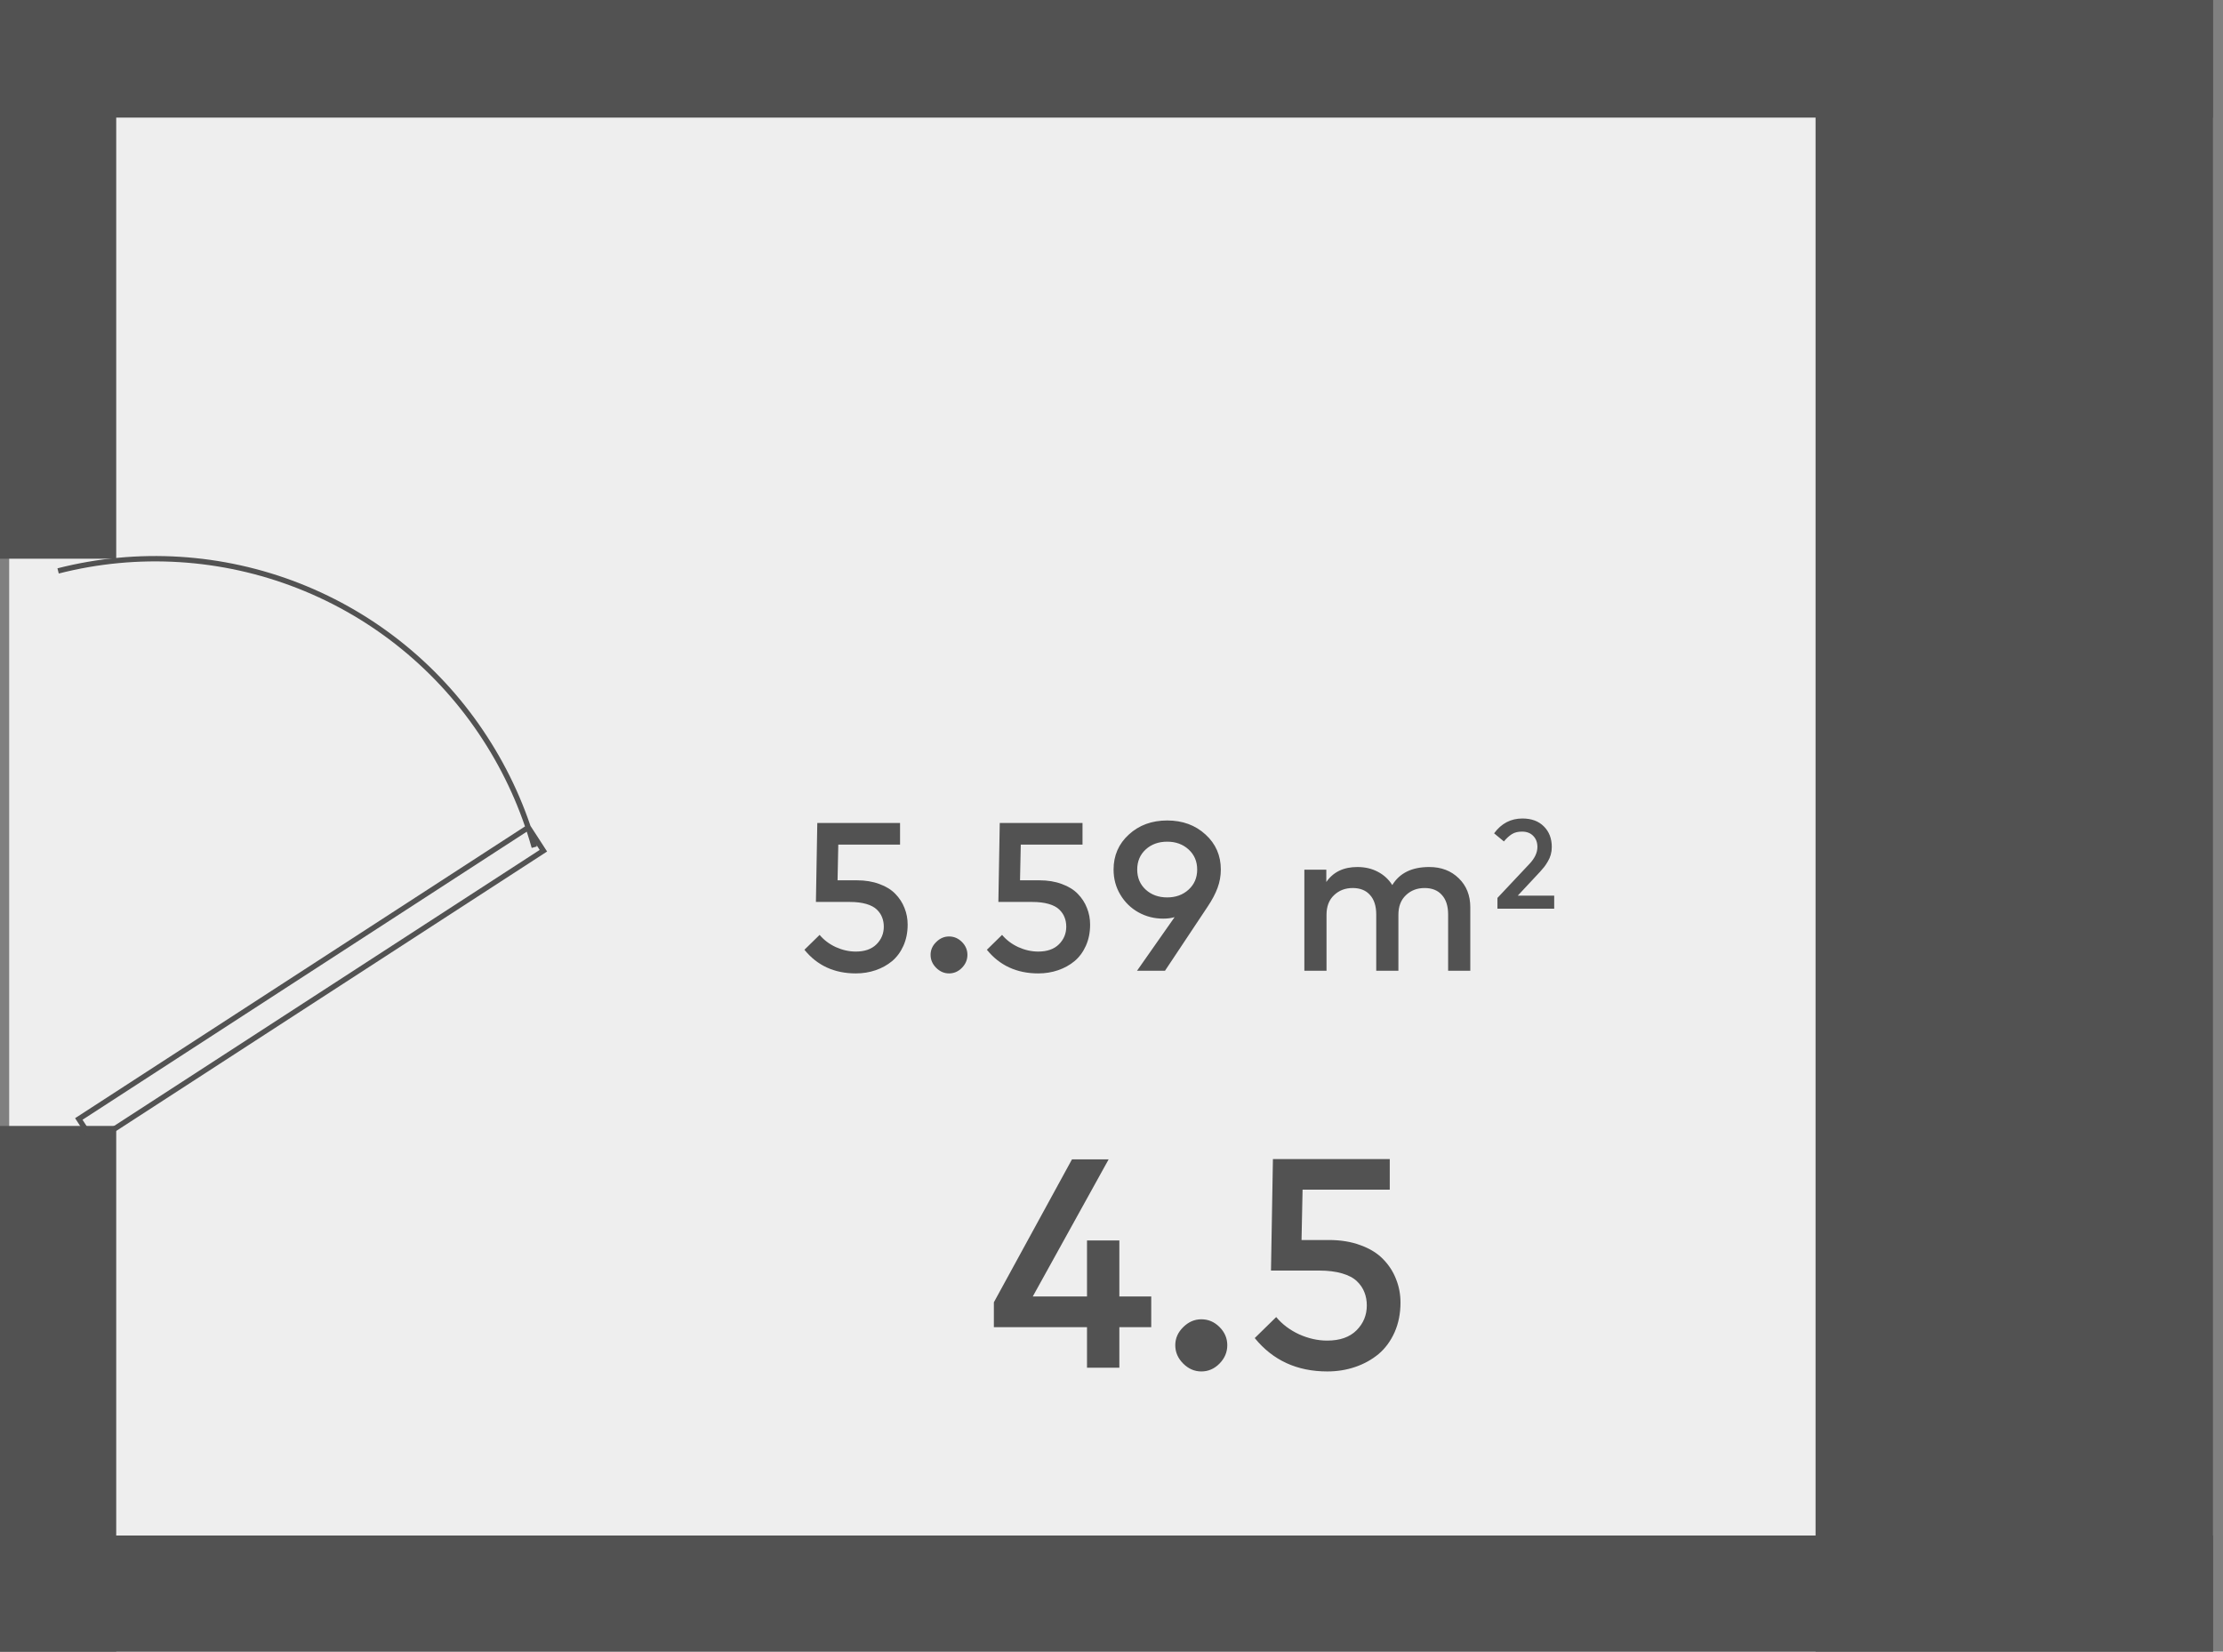
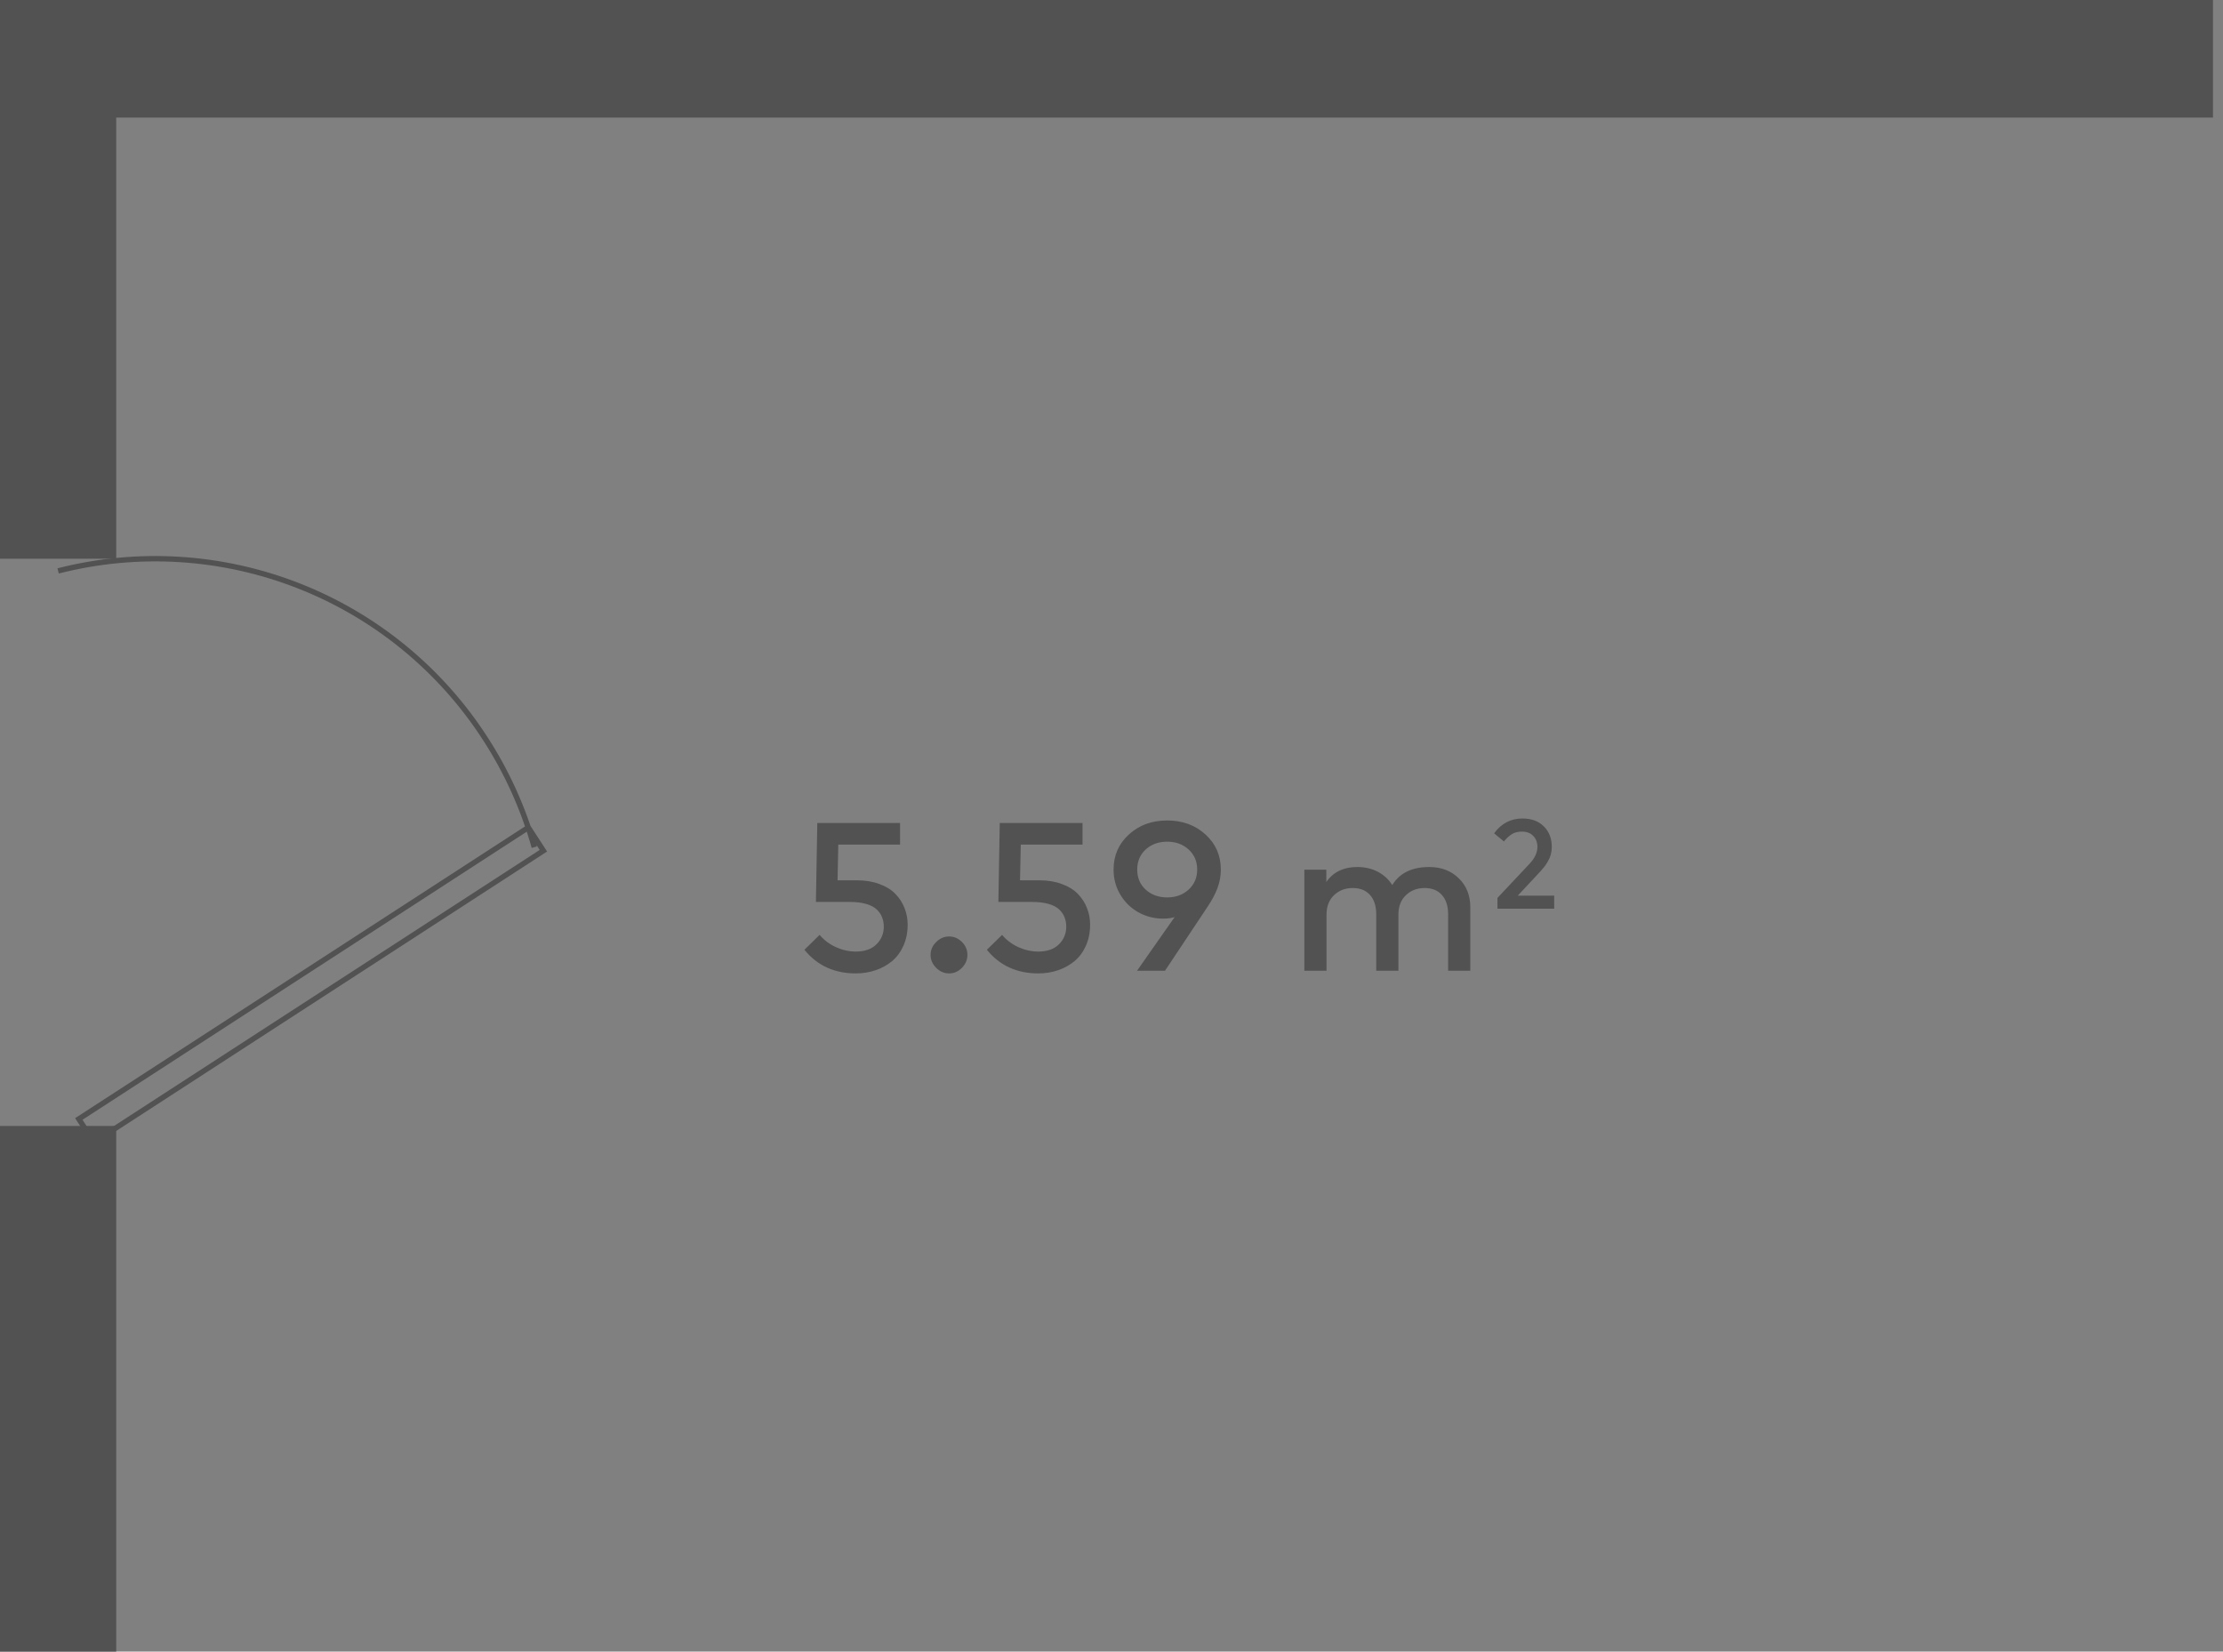
<svg xmlns="http://www.w3.org/2000/svg" width="179" height="133" viewBox="0 0 179 133" fill="none">
  <rect x="0" y="0" width="179" height="133" fill="#808080" stroke="none" />
-   <path d="M158.651 4.436H0.739V128.73H158.651V4.436Z" fill="#EEEEEE" />
-   <path d="M90.132 104.404L92.7 104.404L92.7 106.876L90.132 106.876L90.132 110.14L87.528 110.14L87.528 106.876L80.028 106.876L80.028 104.872L86.316 93.364L89.268 93.364L83.16 104.404L87.528 104.404L87.528 99.892L90.132 99.892L90.132 104.404ZM96.735 106.24C97.295 106.24 97.783 106.448 98.199 106.864C98.615 107.28 98.823 107.768 98.823 108.328C98.823 108.888 98.615 109.38 98.199 109.804C97.783 110.228 97.295 110.44 96.735 110.44C96.183 110.44 95.695 110.228 95.271 109.804C94.847 109.38 94.635 108.888 94.635 108.328C94.635 107.776 94.847 107.292 95.271 106.876C95.695 106.452 96.183 106.24 96.735 106.24ZM111.906 95.8L104.886 95.8L104.802 99.856L107.01 99.856C107.962 99.856 108.81 99.996 109.554 100.276C110.306 100.548 110.91 100.92 111.366 101.392C111.83 101.864 112.178 102.4 112.41 103C112.65 103.592 112.77 104.224 112.77 104.896C112.77 105.776 112.61 106.576 112.29 107.296C111.97 108.008 111.538 108.592 110.994 109.048C110.45 109.496 109.826 109.84 109.122 110.08C108.418 110.32 107.67 110.44 106.878 110.44C104.438 110.44 102.49 109.544 101.034 107.752L102.762 106.06C103.25 106.644 103.866 107.108 104.61 107.452C105.362 107.788 106.114 107.956 106.866 107.956C107.89 107.956 108.678 107.68 109.23 107.128C109.782 106.576 110.058 105.908 110.058 105.124C110.058 104.74 109.994 104.388 109.866 104.068C109.746 103.748 109.546 103.452 109.266 103.18C108.986 102.908 108.586 102.696 108.066 102.544C107.546 102.392 106.926 102.316 106.206 102.316L102.342 102.316L102.498 93.34L111.906 93.34L111.906 95.8Z" fill="#525252" />
  <path d="M72.474 68.017L67.501 68.017L67.442 70.89L69.006 70.89C69.68 70.89 70.281 70.99 70.808 71.188C71.34 71.38 71.768 71.644 72.091 71.978C72.42 72.313 72.666 72.692 72.831 73.117C73.001 73.537 73.086 73.984 73.086 74.46C73.086 75.084 72.972 75.65 72.746 76.16C72.519 76.665 72.213 77.078 71.828 77.401C71.442 77.719 71 77.962 70.502 78.132C70.003 78.302 69.473 78.387 68.912 78.387C67.184 78.387 65.804 77.753 64.773 76.483L65.997 75.285C66.342 75.698 66.779 76.027 67.306 76.271C67.838 76.509 68.371 76.628 68.904 76.628C69.629 76.628 70.187 76.432 70.578 76.041C70.969 75.65 71.165 75.177 71.165 74.622C71.165 74.35 71.119 74.1 71.029 73.874C70.944 73.647 70.802 73.438 70.604 73.245C70.405 73.052 70.122 72.902 69.754 72.794C69.385 72.687 68.946 72.633 68.436 72.633L65.699 72.633L65.81 66.275L72.474 66.275L72.474 68.017ZM76.419 75.412C76.816 75.412 77.162 75.56 77.457 75.854C77.751 76.149 77.898 76.495 77.898 76.891C77.898 77.288 77.751 77.636 77.457 77.937C77.162 78.237 76.816 78.387 76.419 78.387C76.028 78.387 75.683 78.237 75.382 77.937C75.082 77.636 74.932 77.288 74.932 76.891C74.932 76.5 75.082 76.157 75.382 75.863C75.683 75.562 76.028 75.412 76.419 75.412ZM87.166 68.017L82.194 68.017L82.134 70.89L83.698 70.89C84.372 70.89 84.973 70.99 85.5 71.188C86.033 71.38 86.46 71.644 86.784 71.978C87.112 72.313 87.359 72.692 87.523 73.117C87.693 73.537 87.778 73.984 87.778 74.46C87.778 75.084 87.665 75.65 87.438 76.16C87.211 76.665 86.905 77.078 86.52 77.401C86.135 77.719 85.693 77.962 85.194 78.132C84.695 78.302 84.165 78.387 83.605 78.387C81.876 78.387 80.496 77.753 79.465 76.483L80.689 75.285C81.035 75.698 81.471 76.027 81.998 76.271C82.531 76.509 83.063 76.628 83.596 76.628C84.321 76.628 84.879 76.432 85.27 76.041C85.662 75.65 85.857 75.177 85.857 74.622C85.857 74.35 85.812 74.1 85.721 73.874C85.636 73.647 85.494 73.438 85.296 73.245C85.098 73.052 84.814 72.902 84.446 72.794C84.078 72.687 83.638 72.633 83.129 72.633L80.391 72.633L80.502 66.275L87.166 66.275L87.166 68.017ZM94.58 73.857C94.314 73.936 94.007 73.976 93.662 73.976C92.942 73.976 92.276 73.806 91.664 73.466C91.058 73.126 90.573 72.653 90.211 72.046C89.848 71.44 89.667 70.766 89.667 70.023C89.667 68.89 90.078 67.949 90.899 67.201C91.721 66.448 92.749 66.071 93.985 66.071C95.22 66.071 96.249 66.448 97.07 67.201C97.892 67.949 98.303 68.89 98.303 70.023C98.303 70.533 98.215 71.026 98.039 71.502C97.864 71.978 97.594 72.486 97.232 73.024L93.806 78.175L91.554 78.175L94.58 73.857ZM93.985 72.267C94.676 72.267 95.251 72.058 95.71 71.638C96.169 71.219 96.399 70.681 96.399 70.023C96.399 69.366 96.169 68.828 95.71 68.408C95.251 67.989 94.676 67.779 93.985 67.779C93.288 67.779 92.71 67.989 92.251 68.408C91.797 68.828 91.571 69.366 91.571 70.023C91.571 70.681 91.797 71.219 92.251 71.638C92.71 72.058 93.288 72.267 93.985 72.267ZM115.084 69.819C116.053 69.819 116.847 70.123 117.464 70.729C118.082 71.329 118.391 72.106 118.391 73.058L118.391 78.175L116.606 78.175L116.606 73.644C116.606 72.964 116.439 72.44 116.104 72.072C115.776 71.698 115.311 71.511 114.71 71.511C114.11 71.511 113.608 71.704 113.206 72.089C112.803 72.469 112.602 72.993 112.602 73.661L112.602 78.175L110.817 78.175L110.817 73.644C110.817 72.964 110.65 72.44 110.316 72.072C109.987 71.698 109.522 71.511 108.922 71.511C108.321 71.511 107.82 71.704 107.417 72.089C107.015 72.469 106.814 72.993 106.814 73.661L106.814 78.175L105.029 78.175L105.029 70.032L106.797 70.032L106.797 71.026C107.352 70.222 108.185 69.819 109.296 69.819C109.913 69.819 110.463 69.947 110.945 70.202C111.432 70.457 111.82 70.814 112.109 71.273C112.699 70.304 113.69 69.819 115.084 69.819ZM120.307 67.106C120.892 66.31 121.652 65.912 122.587 65.912C123.318 65.912 123.894 66.125 124.315 66.55C124.74 66.972 124.953 67.524 124.953 68.207C124.953 68.422 124.926 68.627 124.871 68.825C124.817 69.018 124.737 69.202 124.632 69.375C124.53 69.549 124.433 69.695 124.341 69.814C124.249 69.93 124.137 70.06 124.004 70.207L122.214 72.124L125.147 72.124L125.147 73.175L120.577 73.175L120.577 72.308L123.158 69.564C123.583 69.112 123.795 68.658 123.795 68.202C123.795 67.838 123.683 67.543 123.459 67.315C123.238 67.084 122.937 66.968 122.556 66.968C122.226 66.968 121.954 67.036 121.74 67.172C121.526 67.305 121.312 67.5 121.097 67.759L120.307 67.106Z" fill="#525252" />
  <path d="M0 0L-4.13935e-07 9.47L178.193 9.47L178.193 7.78908e-06L0 0Z" fill="#525252" />
-   <path d="M178.192 0L146.192 0L146.192 133.01L178.192 133.01L178.192 0Z" fill="#525252" />
  <path d="M9.358 2.649L-6.19888e-05 2.649L-6.56906e-05 44.992L9.358 44.992L9.358 2.649Z" fill="#525252" />
  <path d="M9.358 90.667L-6.19888e-05 90.667L-6.56906e-05 133.01L9.358 133.01L9.358 90.667Z" fill="#525252" />
-   <path d="M0.006 123.651L0.006 133.01L178.199 133.01L178.199 123.651L0.006 123.651Z" fill="#525252" />
  <path d="M4.679 45.975C11.101 44.335 17.876 44.755 24.047 47.176C30.217 49.597 35.47 53.895 39.065 59.464C40.818 62.168 42.152 65.121 43.021 68.224M42.541 66.635L43.755 68.507L7.56 91.981L6.346 90.109L42.541 66.635Z" stroke="#525252" stroke-width="0.432" />
</svg>